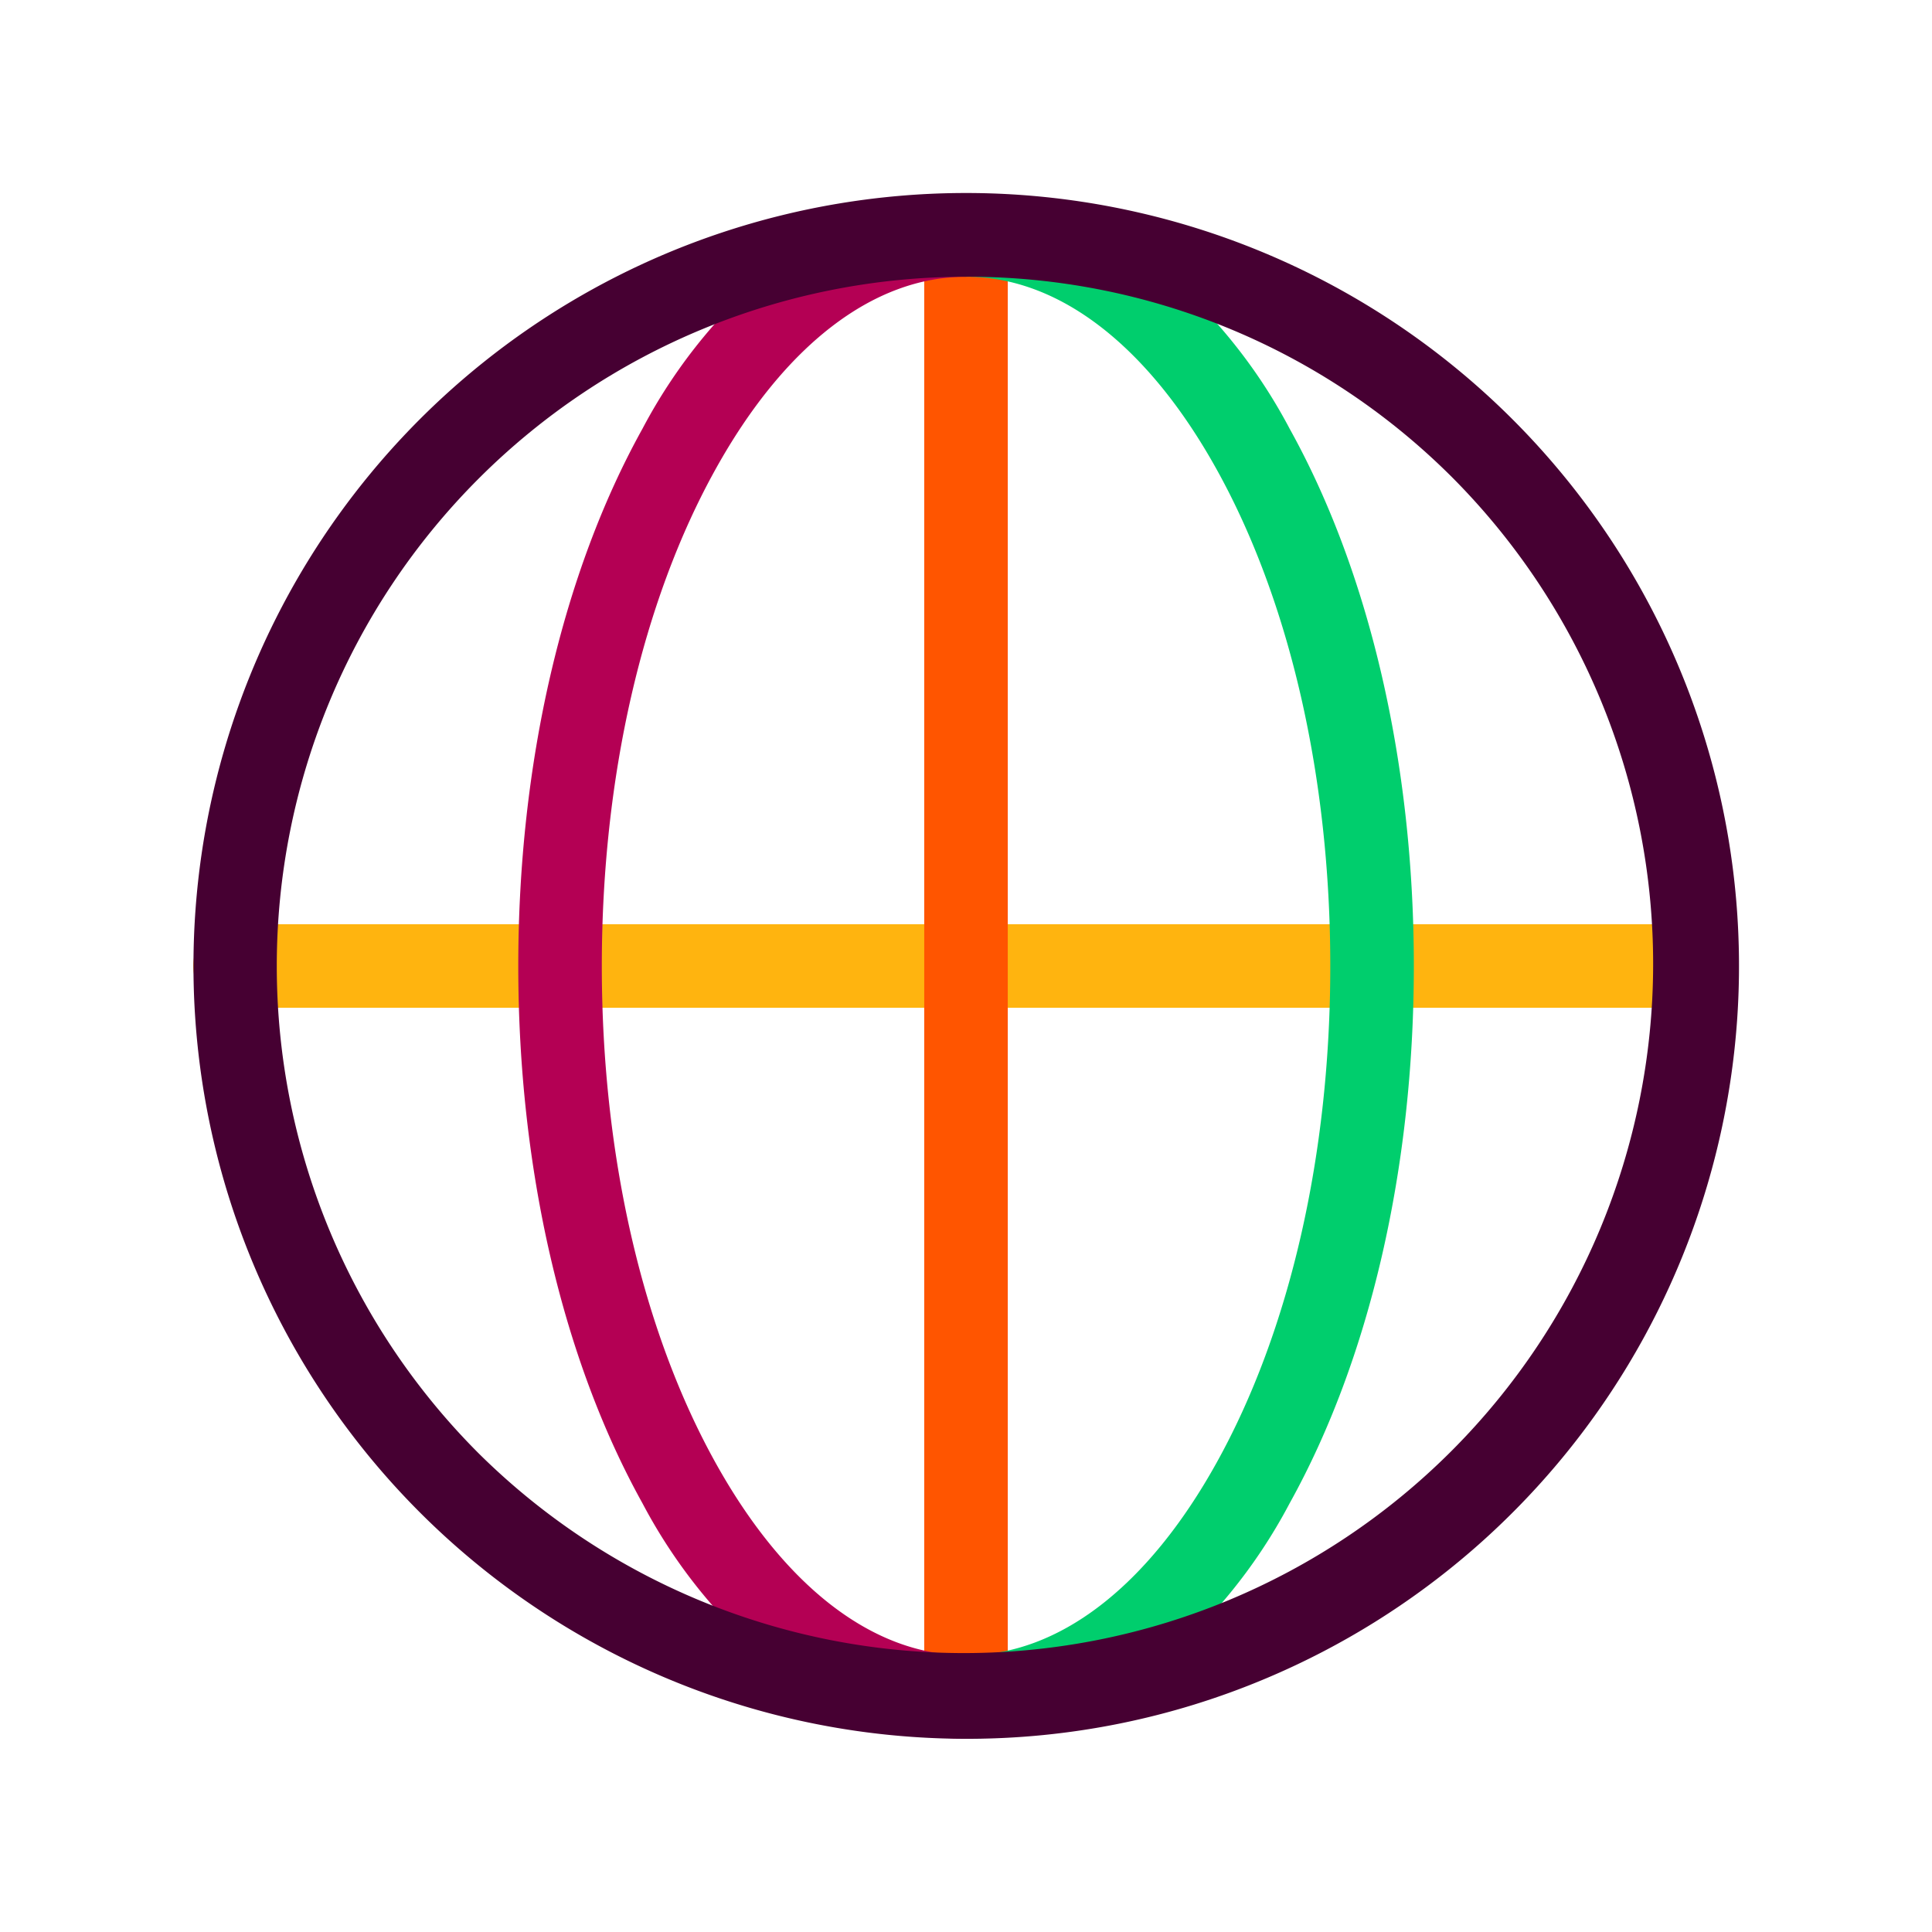
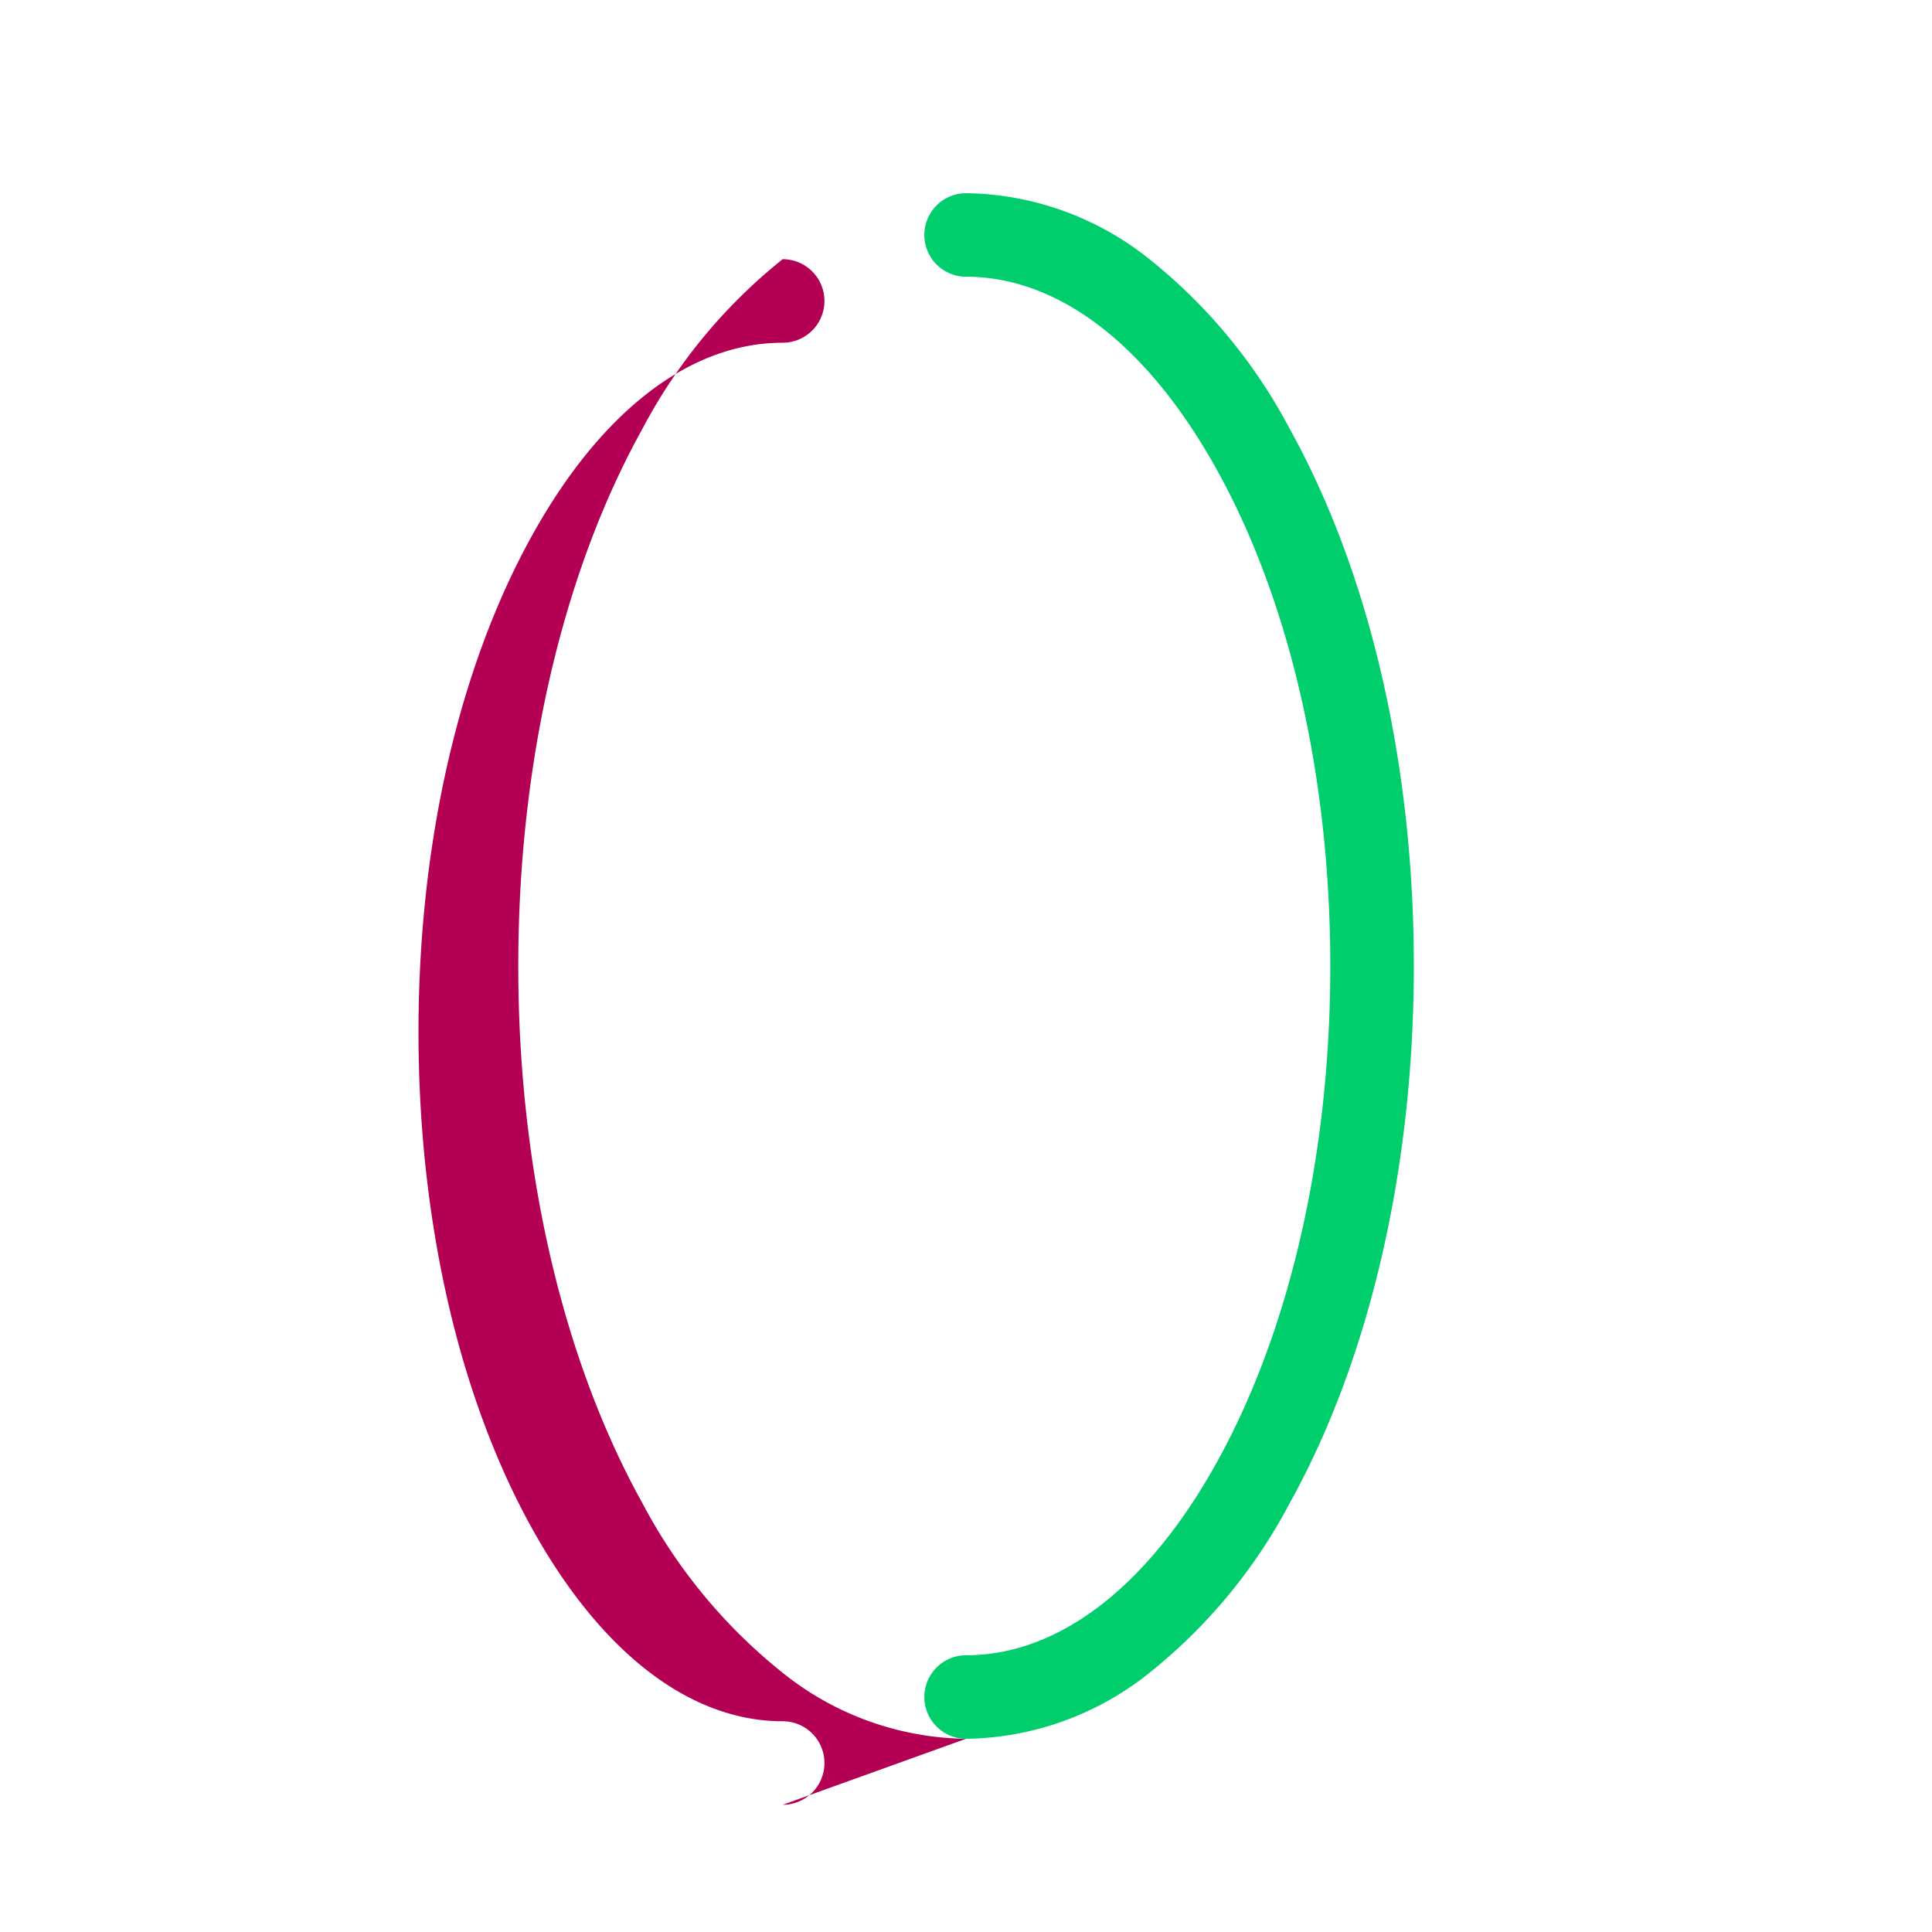
<svg xmlns="http://www.w3.org/2000/svg" width="100" height="100" viewBox="0 0 100 100">
  <rect x="0" y="0" width="100" height="100" fill="#333333" stroke="none" />
  <defs>
    <clipPath id="clip-picto-world">
      <rect width="100" height="100" />
    </clipPath>
  </defs>
  <g id="picto-world" clip-path="url(#clip-picto-world)">
    <rect width="100" height="100" fill="#fff" />
-     <rect id="area-picto" width="100" height="100" fill="#b40053" opacity="0" />
    <g id="picto-world-2" data-name="picto-world" transform="translate(10 10)">
-       <path id="Path_5559" data-name="Path 5559" d="M377.838,43.175H302.162a2.162,2.162,0,0,1,0-4.324h75.676a2.162,2.162,0,0,1,0,4.324" transform="translate(-300 -1.013)" fill="#ffb40f" />
-       <path id="Path_5560" data-name="Path 5560" d="M340,81.013a2.162,2.162,0,0,1-2.162-2.162V3.175a2.162,2.162,0,1,1,4.324,0V78.851A2.162,2.162,0,0,1,340,81.013" transform="translate(-300 -1.013)" fill="#f50" />
-       <path id="Path_5561" data-name="Path 5561" d="M340,81.013a15.476,15.476,0,0,1-9.489-3.416,27.855,27.855,0,0,1-7.259-8.779c-4.144-7.462-6.426-17.337-6.426-27.805s2.282-20.343,6.426-27.805a27.855,27.855,0,0,1,7.259-8.779A15.476,15.476,0,0,1,340,1.013a2.162,2.162,0,0,1,0,4.324c-4.792,0-9.4,3.541-12.967,9.97-3.794,6.831-5.883,15.96-5.883,25.706s2.089,18.875,5.883,25.706c3.57,6.429,8.175,9.97,12.967,9.97a2.162,2.162,0,0,1,0,4.324" transform="translate(-300 -1.013)" fill="#b40054" />
+       <path id="Path_5561" data-name="Path 5561" d="M340,81.013a15.476,15.476,0,0,1-9.489-3.416,27.855,27.855,0,0,1-7.259-8.779c-4.144-7.462-6.426-17.337-6.426-27.805s2.282-20.343,6.426-27.805a27.855,27.855,0,0,1,7.259-8.779a2.162,2.162,0,0,1,0,4.324c-4.792,0-9.4,3.541-12.967,9.97-3.794,6.831-5.883,15.96-5.883,25.706s2.089,18.875,5.883,25.706c3.57,6.429,8.175,9.97,12.967,9.97a2.162,2.162,0,0,1,0,4.324" transform="translate(-300 -1.013)" fill="#b40054" />
      <path id="Path_5562" data-name="Path 5562" d="M340.006,81.013a2.162,2.162,0,1,1,0-4.324c4.792,0,9.4-3.541,12.967-9.97,3.794-6.831,5.883-15.96,5.883-25.706s-2.089-18.875-5.883-25.706c-3.57-6.429-8.175-9.97-12.967-9.97a2.162,2.162,0,1,1,0-4.324,15.475,15.475,0,0,1,9.489,3.416,27.855,27.855,0,0,1,7.259,8.779c4.144,7.462,6.426,17.337,6.426,27.805s-2.282,20.343-6.426,27.805a27.855,27.855,0,0,1-7.259,8.779,15.475,15.475,0,0,1-9.489,3.416" transform="translate(-300 -1.013)" fill="#00ce6d" />
-       <path id="Path_5563" data-name="Path 5563" d="M340,81.013A40.01,40.01,0,0,1,324.43,4.157a40.01,40.01,0,0,1,31.141,73.712A39.762,39.762,0,0,1,340,81.013m0-75.676a35.675,35.675,0,0,0-25.226,60.9,35.676,35.676,0,0,0,50.453-50.453A35.446,35.446,0,0,0,340,5.337" transform="translate(-300 -1.013)" fill="#460032" />
    </g>
  </g>
</svg>